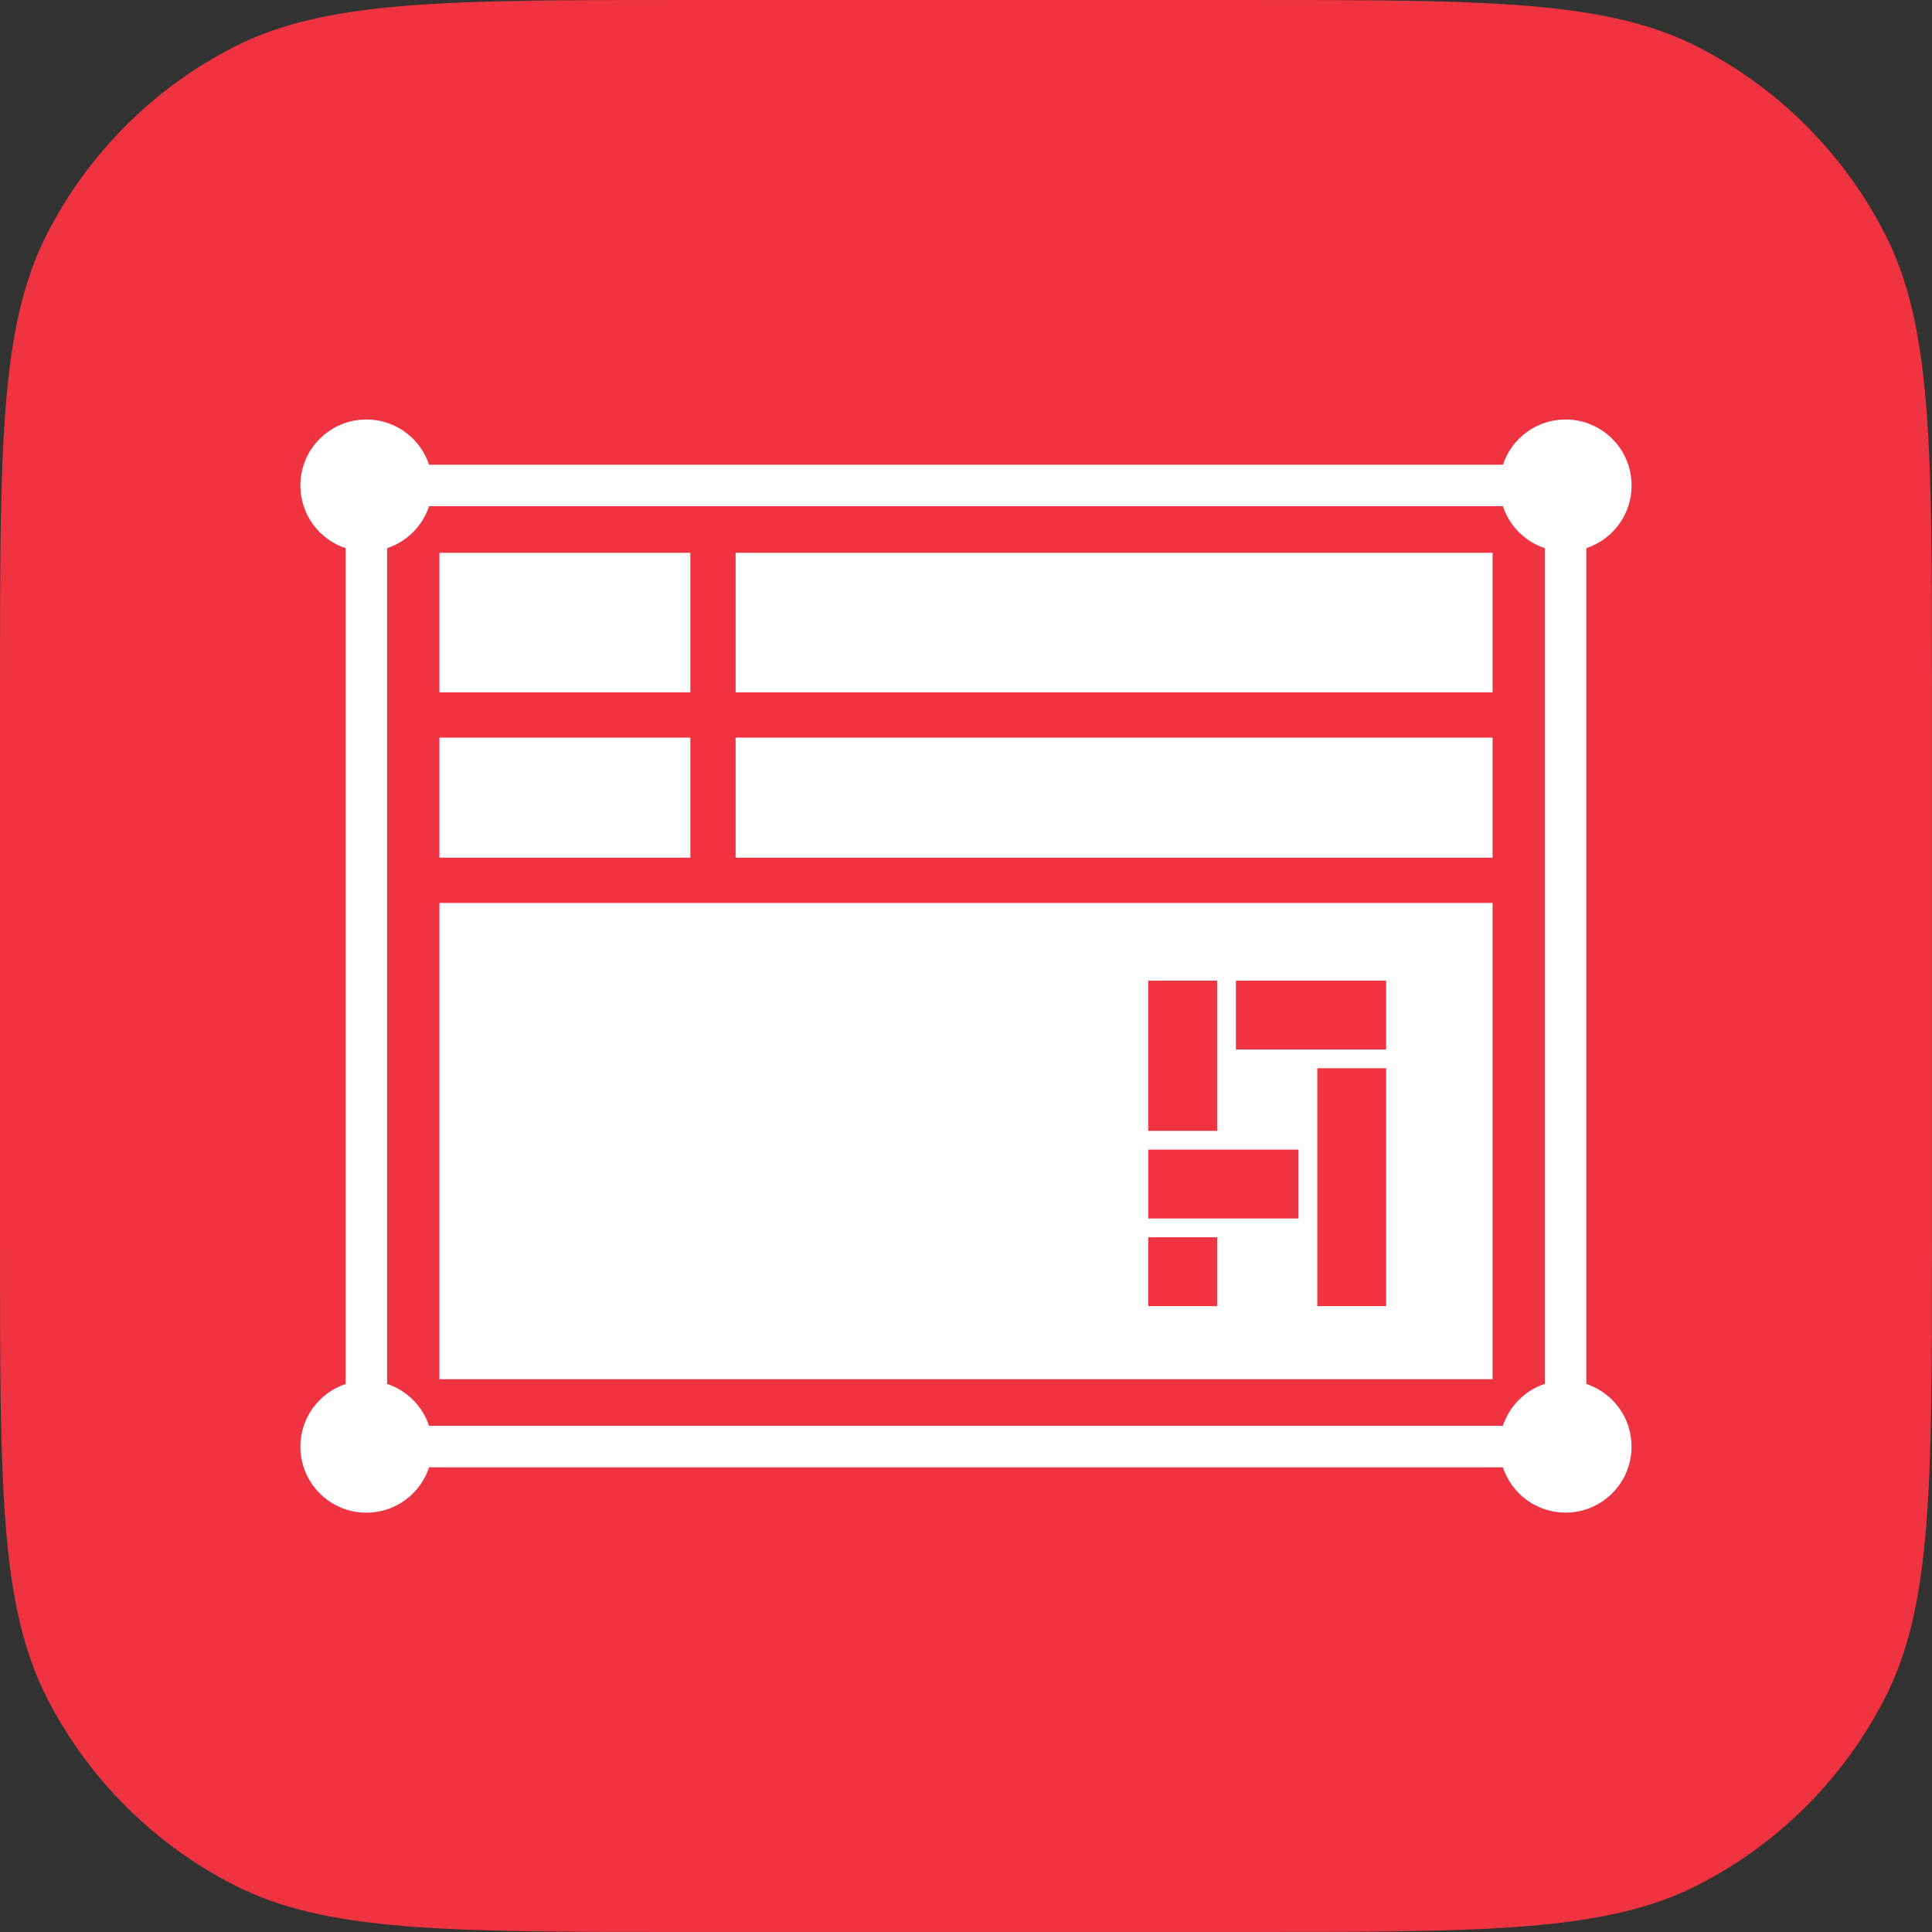
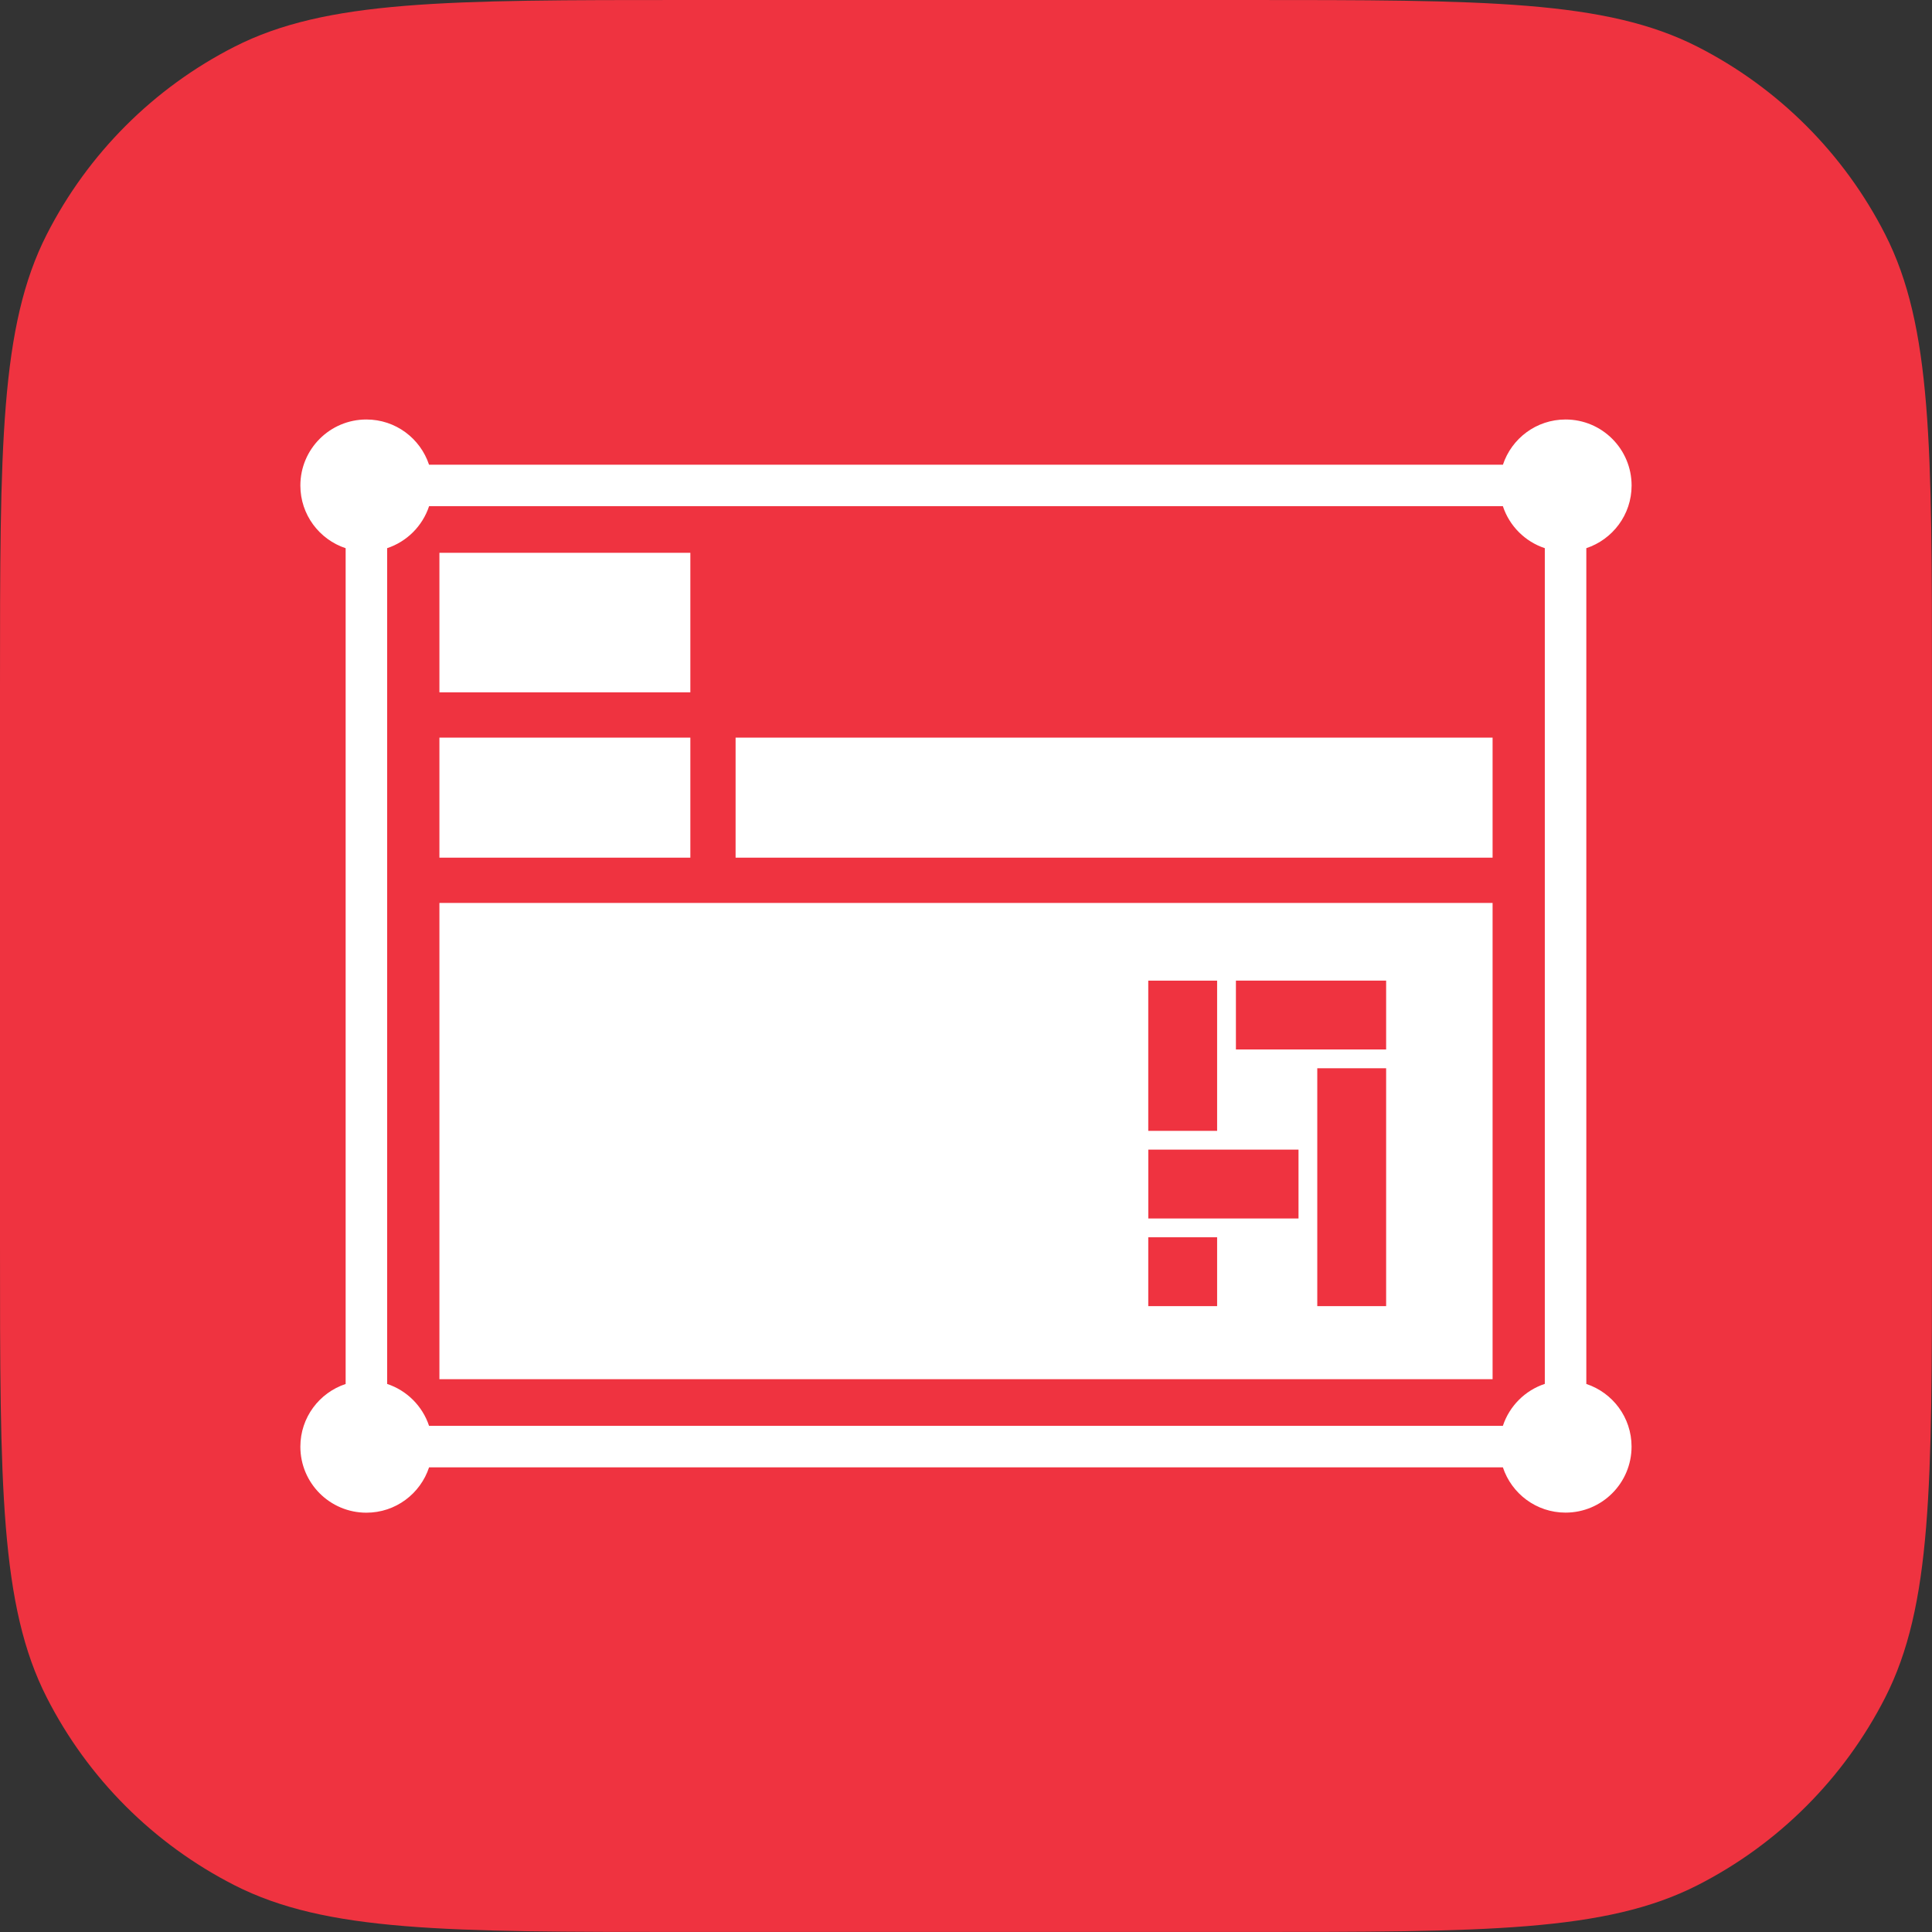
<svg xmlns="http://www.w3.org/2000/svg" id="_レイヤー_2" data-name="レイヤー 2" viewBox="0 0 512 512">
  <rect x="0" y="0" width="512" height="512" fill="#333333" stroke="none" />
  <defs>
    <style>
      .cls-1 {
        fill: #ef3340;
        fill-rule: evenodd;
      }

      .cls-1, .cls-2 {
        stroke-width: 0px;
      }

      .cls-2 {
        fill: #fff;
      }
    </style>
  </defs>
  <g id="Product_Logo" data-name="Product Logo">
    <g>
      <g id="APP_Mask" data-name="APP Mask">
        <path class="cls-1" d="M0,182.01c0-63.71,0-95.57,12.4-119.9,10.91-21.4,28.31-38.81,49.71-49.71C86.45,0,118.3,0,182.01,0h147.97c63.71,0,95.57,0,119.9,12.4,21.4,10.91,38.81,28.31,49.71,49.71,12.4,24.33,12.4,56.19,12.4,119.9v147.97c0,63.71,0,95.57-12.4,119.9-10.91,21.4-28.31,38.81-49.71,49.71-24.33,12.4-56.19,12.4-119.9,12.4h-147.97c-63.71,0-95.57,0-119.9-12.4-21.4-10.91-38.81-28.31-49.71-49.71C0,425.55,0,393.7,0,329.99v-147.97Z" />
      </g>
      <g>
        <path class="cls-2" d="M420.39,366.75v-221.48c6.97-2.31,12-8.86,12-16.6,0-9.66-7.83-17.5-17.5-17.5-7.74,0-14.29,5.02-16.6,11.98H113.7c-2.31-6.96-8.86-11.98-16.6-11.98-9.67,0-17.5,7.83-17.5,17.5,0,7.74,5.03,14.3,12,16.61v221.49c-6.97,2.31-12,8.86-12,16.61,0,9.67,7.83,17.5,17.5,17.5,7.75,0,14.31-5.04,16.61-12.02h284.57c2.31,6.97,8.86,12,16.6,12,9.67,0,17.5-7.83,17.5-17.5,0-7.74-5.03-14.3-12-16.6ZM398.29,377.85H113.7c-1.74-5.23-5.87-9.36-11.1-11.09v-221.49c5.24-1.74,9.38-5.88,11.11-11.12h284.57c1.73,5.24,5.87,9.39,11.11,11.12v221.47c-5.24,1.73-9.37,5.87-11.11,11.11Z" />
-         <rect class="cls-2" x="194.94" y="146.5" width="200.61" height="36.97" />
        <rect class="cls-2" x="116.45" y="146.5" width="66.5" height="36.97" />
        <rect class="cls-2" x="116.45" y="195.48" width="66.5" height="31.81" />
        <rect class="cls-2" x="194.94" y="195.48" width="200.61" height="31.81" />
        <path class="cls-2" d="M116.45,239.29v126.21h279.1v-126.21H116.45ZM304.3,259.88h18.25v39.81h-18.25v-39.81ZM322.55,346.14h-18.25v-18.25h18.25v18.25ZM344.12,322.91h-39.81v-18.25h39.81v18.25ZM367.34,346.14h-18.25v-63.04h18.25v63.04ZM367.34,278.12h-39.81v-18.25h39.81v18.25Z" />
      </g>
    </g>
  </g>
</svg>